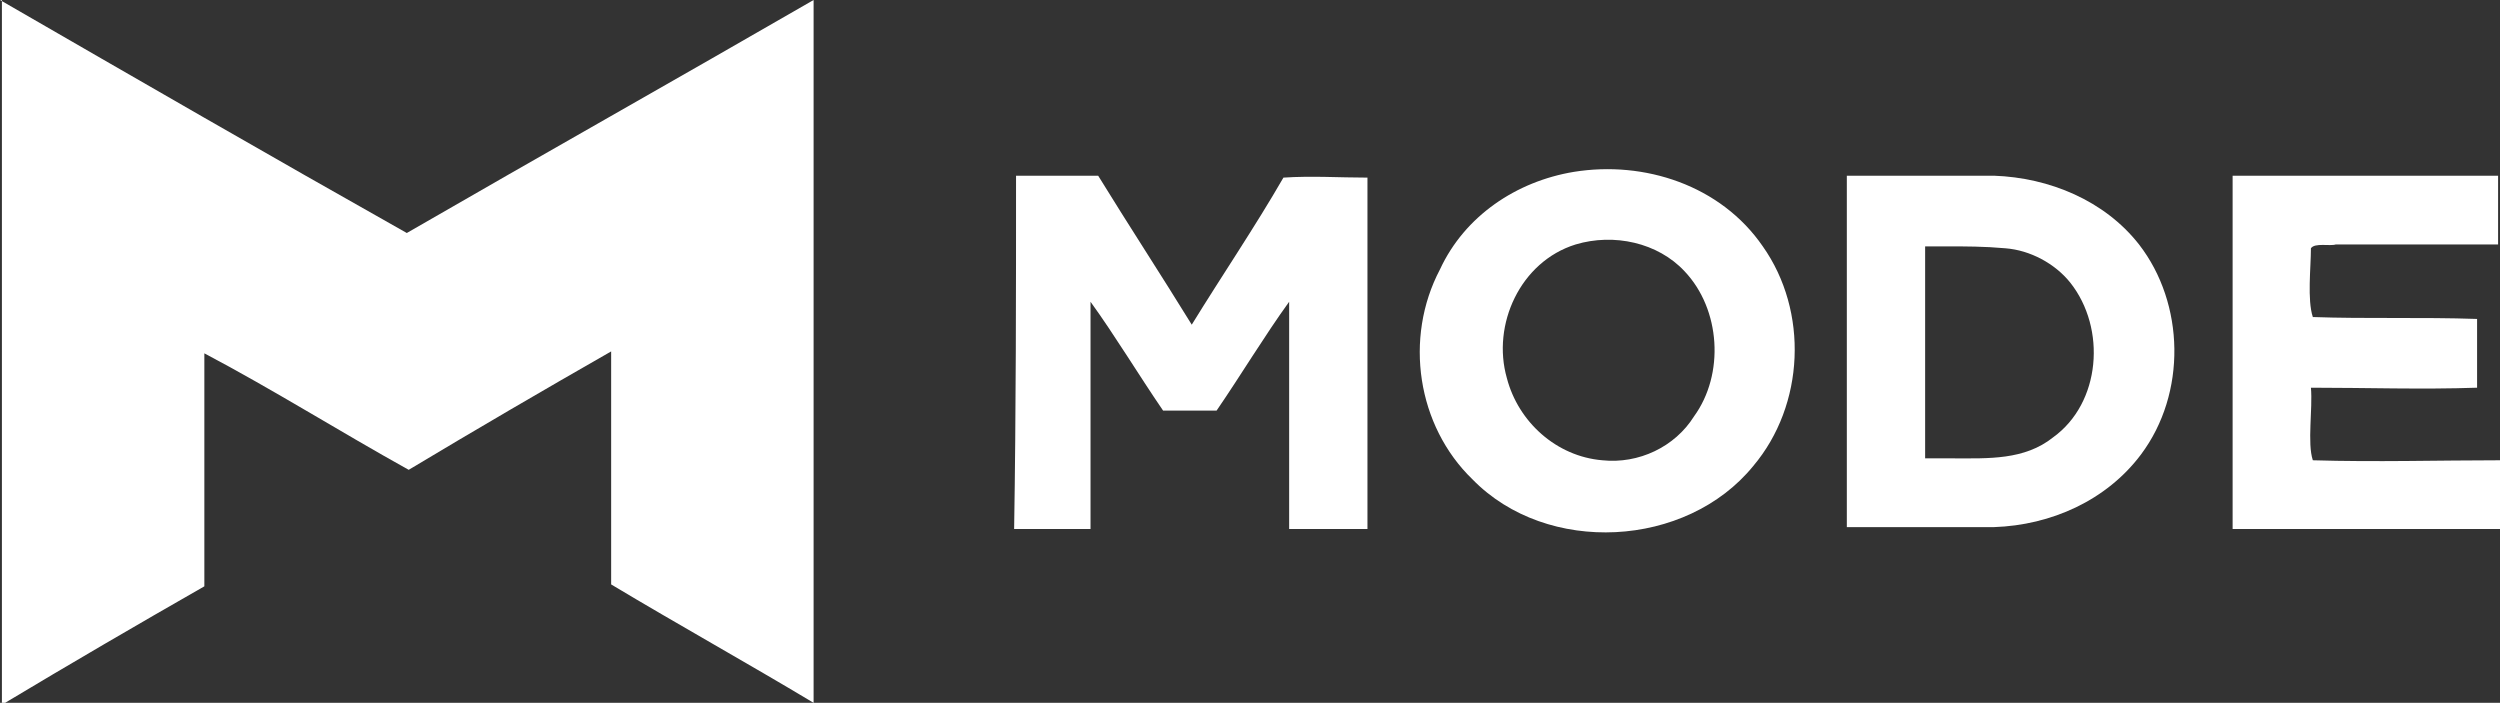
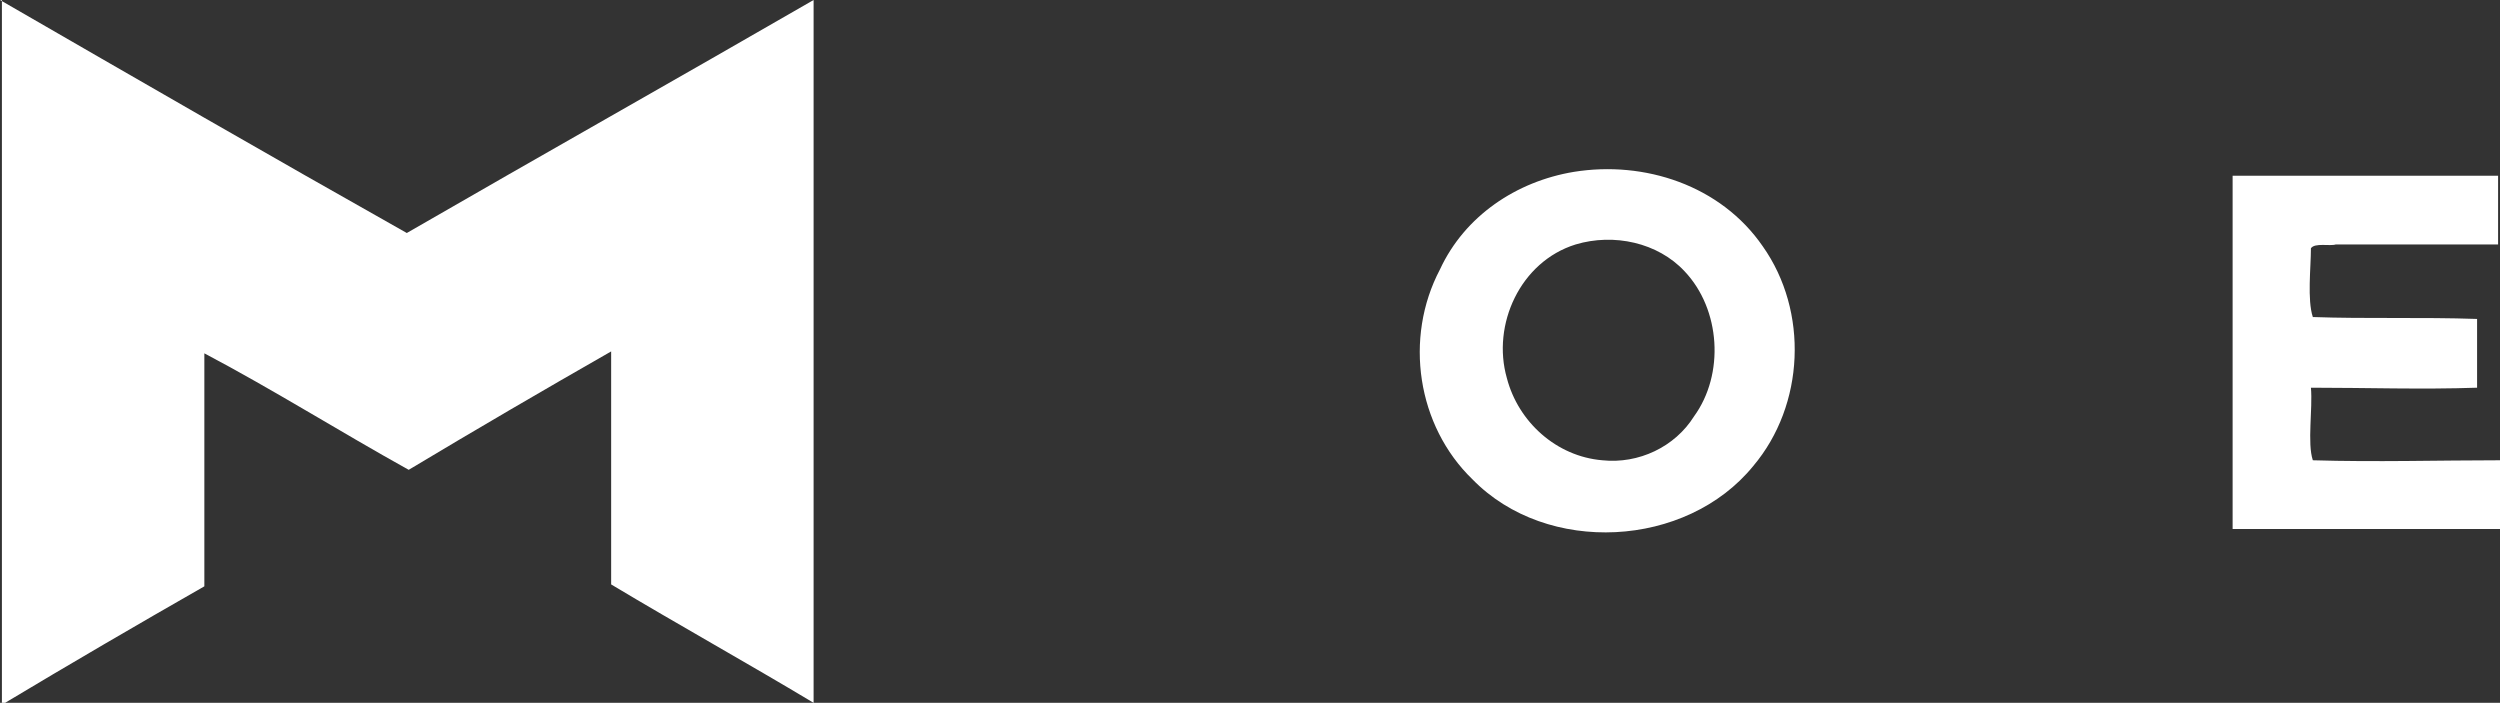
<svg xmlns="http://www.w3.org/2000/svg" version="1.1" id="Layer_1" x="0px" y="0px" viewBox="0 0 130.9 36.8" style="enable-background:new 0 0 130.9 36.8;" xml:space="preserve">
  <rect x="0" y="0" width="130.9" height="36.8" fill="#333333" stroke="none" />
  <style type="text/css">
	.st0{fill:#ffffff;}
	.st1{fill-rule:evenodd;clip-rule:evenodd;fill:#ffffff;}
</style>
  <path class="st0" d="M0,0c7.1,4.1,14.2,8.2,21.3,12.2C28.4,8.1,35.5,4.1,42.6,0c0,12.3,0,24.5,0,36.8c-3.5-2.1-7.1-4.1-10.6-6.2  c0-4.1,0-8.1,0-12.2c-3.5,2-7.1,4.1-10.6,6.2c-3.6-2-7.1-4.2-10.7-6.1c0,4.1,0,8.1,0,12.2c-3.5,2-7.1,4.1-10.6,6.2V0z" />
-   <path class="st0" d="M53.2,9.2c1.4,0,2.9,0,4.3,0c1.6,2.6,3.3,5.2,4.9,7.8c1.6-2.6,3.3-5.1,4.8-7.7c1.5-0.1,2.9,0,4.4,0  c0,6.1,0,12.2,0,18.4c-1.4,0-2.7,0-4.1,0c0-4,0-7.9,0-11.9c-1.3,1.8-2.5,3.8-3.8,5.7c-0.9,0-1.9,0-2.8,0c-1.3-1.9-2.5-3.9-3.8-5.7  c0,4,0,7.9,0,11.9c-1.3,0-2.6,0-4,0C53.2,21.5,53.2,15.3,53.2,9.2z" />
  <path class="st0" d="M116.9,9.2c4.6,0,9.2,0,13.9,0c0,1.2,0,2.4,0,3.6c-2.8,0-5.7,0-8.5,0c-0.3,0.1-1.1-0.1-1.3,0.2  c0,1-0.2,2.7,0.1,3.6c2.8,0.1,5.7,0,8.6,0.1c0,1.2,0,2.4,0,3.6c-2.9,0.1-5.8,0-8.7,0c0.1,1.1-0.2,2.9,0.1,3.8c3.3,0.1,6.6,0,9.8,0  v3.6c-4.7,0-9.4,0-14,0C116.9,21.5,116.9,15.3,116.9,9.2z" />
  <path class="st1" d="M92.3,12.9c-2.2-3.2-6.2-4.5-9.9-3.9c-3,0.5-5.7,2.3-7,5.1c-1.9,3.6-1.2,8.2,1.7,11c3.9,4,11.2,3.6,14.7-0.7  C94.5,21.2,94.7,16.3,92.3,12.9z M88.2,14.2c-1.4-1.5-3.7-2-5.7-1.4c-2.9,0.9-4.4,4.2-3.6,7c0.6,2.3,2.6,4.1,5,4.3  c1.9,0.2,3.8-0.7,4.8-2.3C90.3,19.6,90.1,16.2,88.2,14.2z" />
-   <path class="st1" d="M98.4,9.2c-0.6,0-1.1,0-1.7,0c0,6.1,0,12.2,0,18.4c0.6,0,1.1,0,1.7,0c2,0,4,0,6,0c3-0.1,5.9-1.4,7.7-3.8  c2.4-3.2,2.3-7.9-0.1-11c-1.8-2.3-4.7-3.5-7.6-3.6C102.3,9.2,100.4,9.2,98.4,9.2z M101.9,12.9c-0.4,0-0.8,0-1.1,0  c0,3.7,0,7.4,0,11.1c0.5,0,1,0,1.5,0c1.8,0,3.7,0.1,5.2-1.1c2.5-1.8,2.8-5.7,0.9-8.1c-0.8-1-2.1-1.7-3.4-1.8  C103.9,12.9,102.9,12.9,101.9,12.9z" />
</svg>